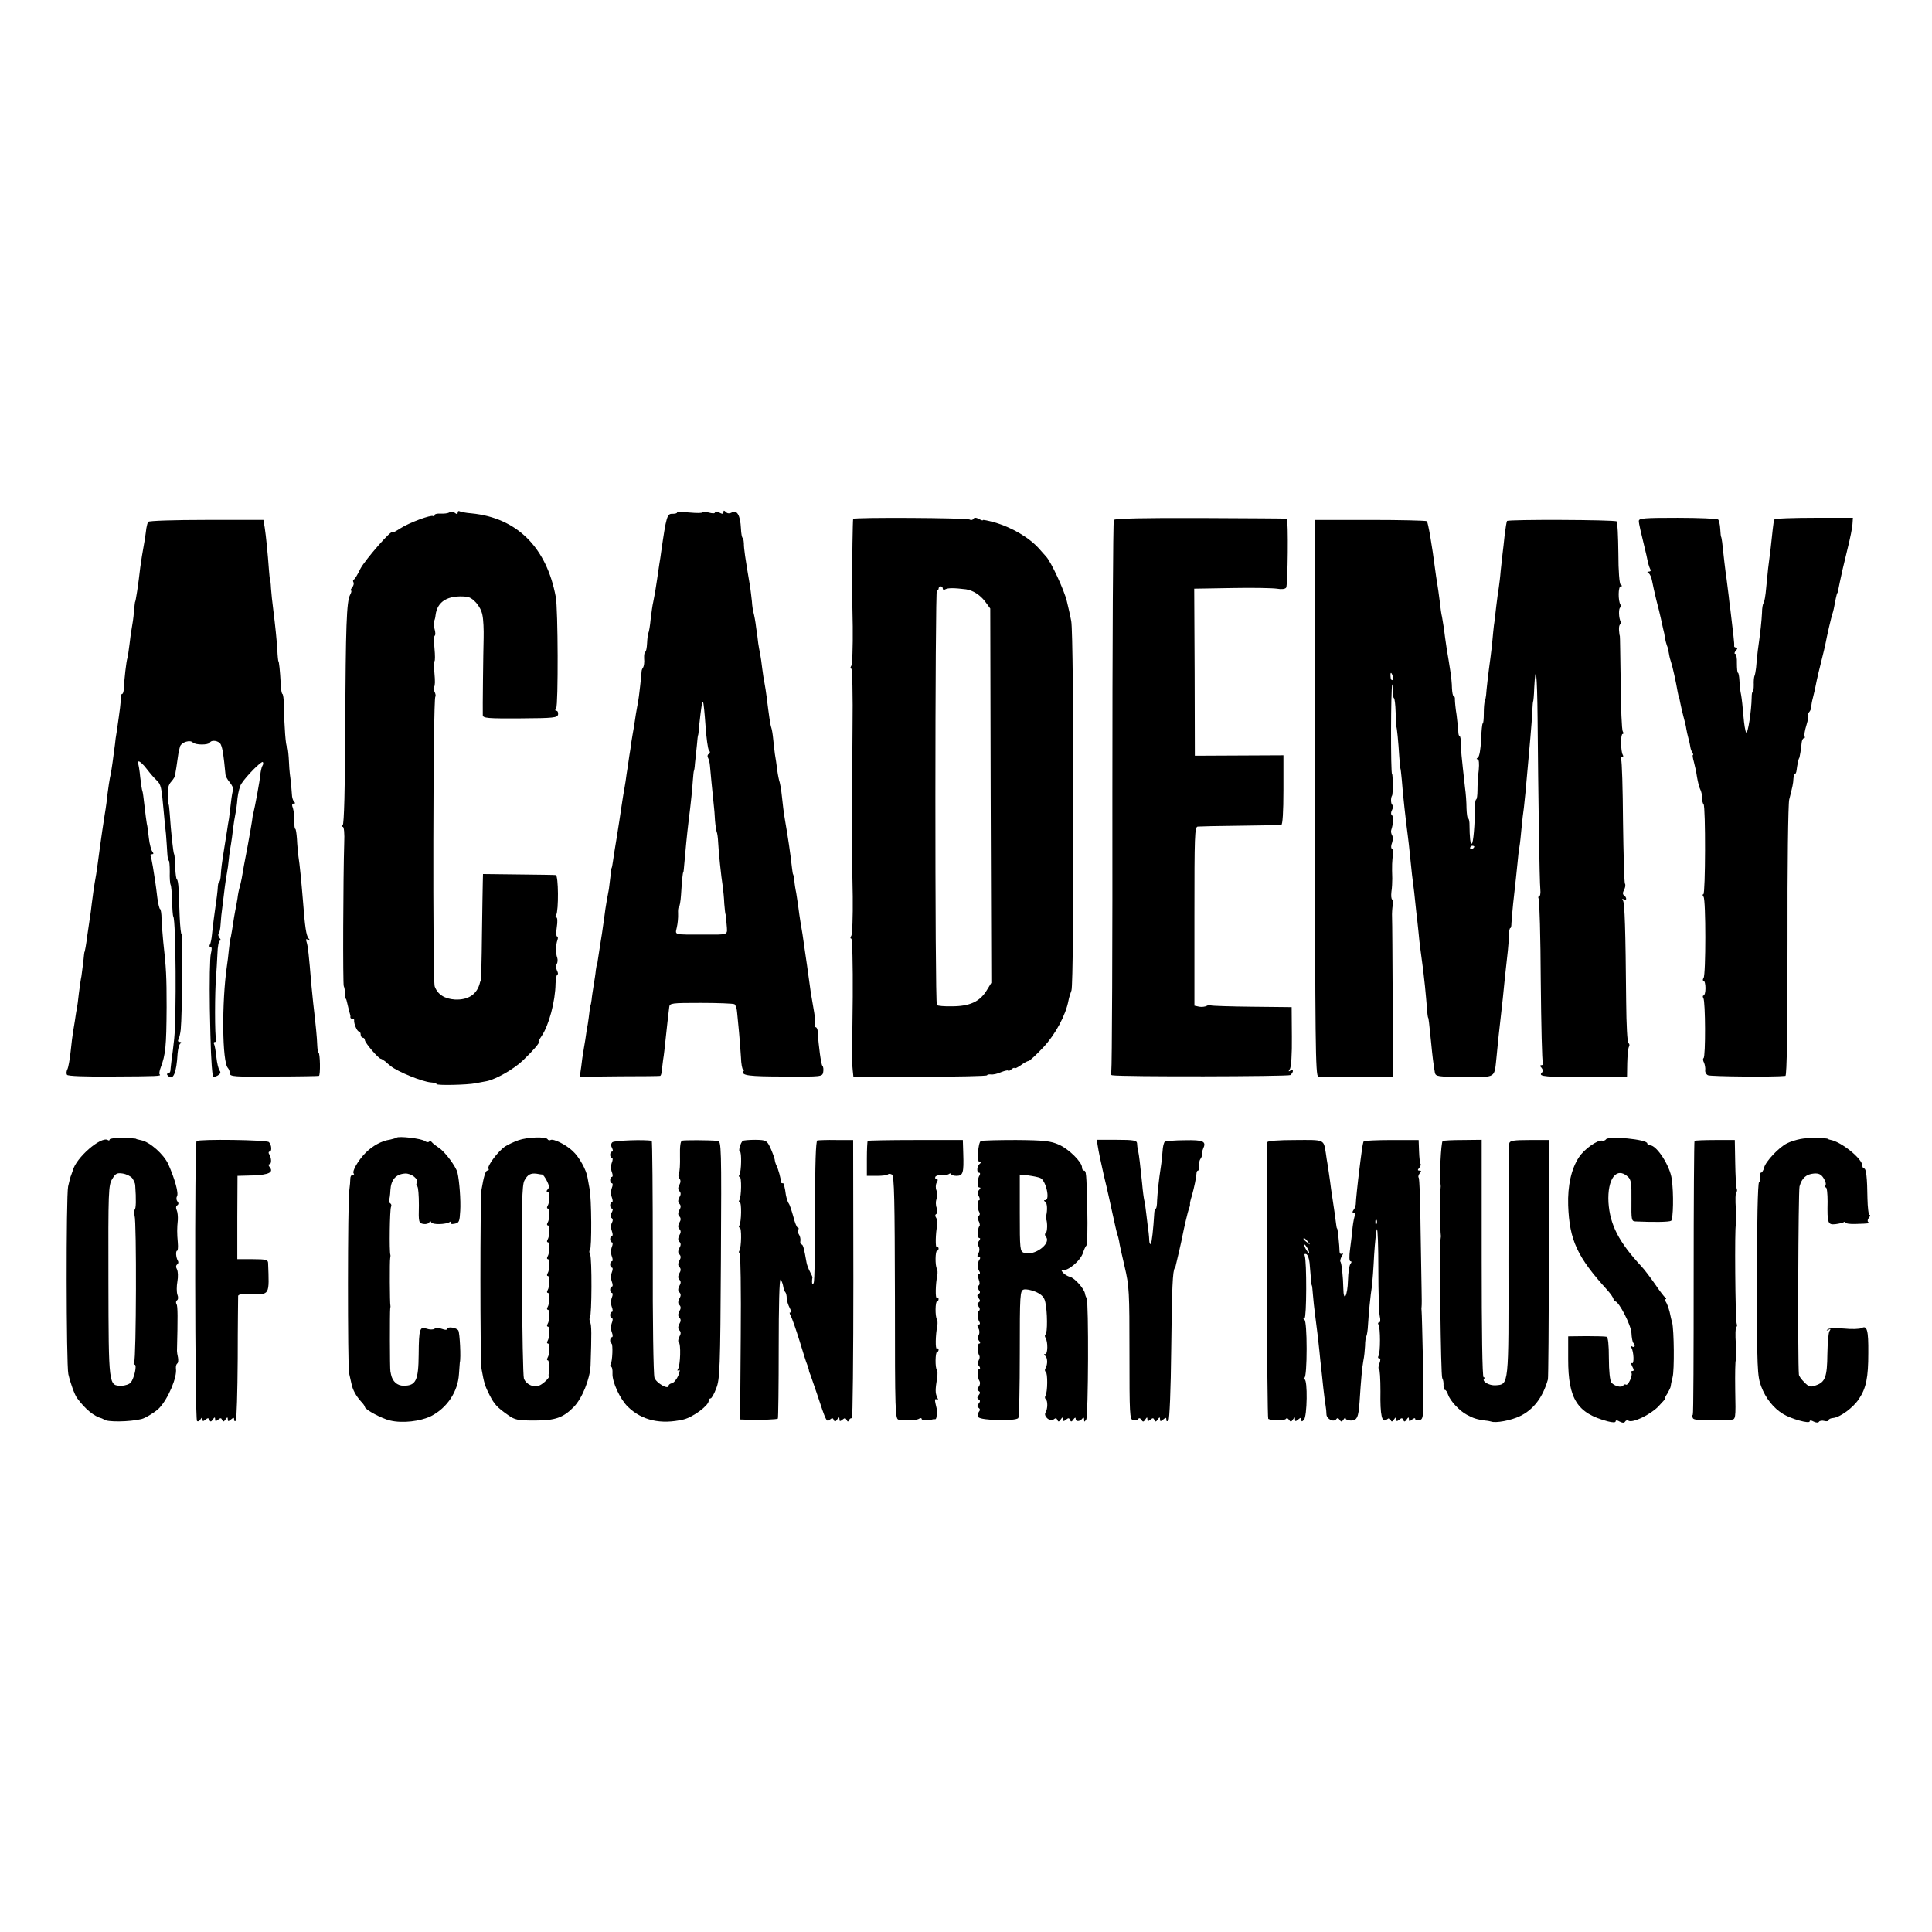
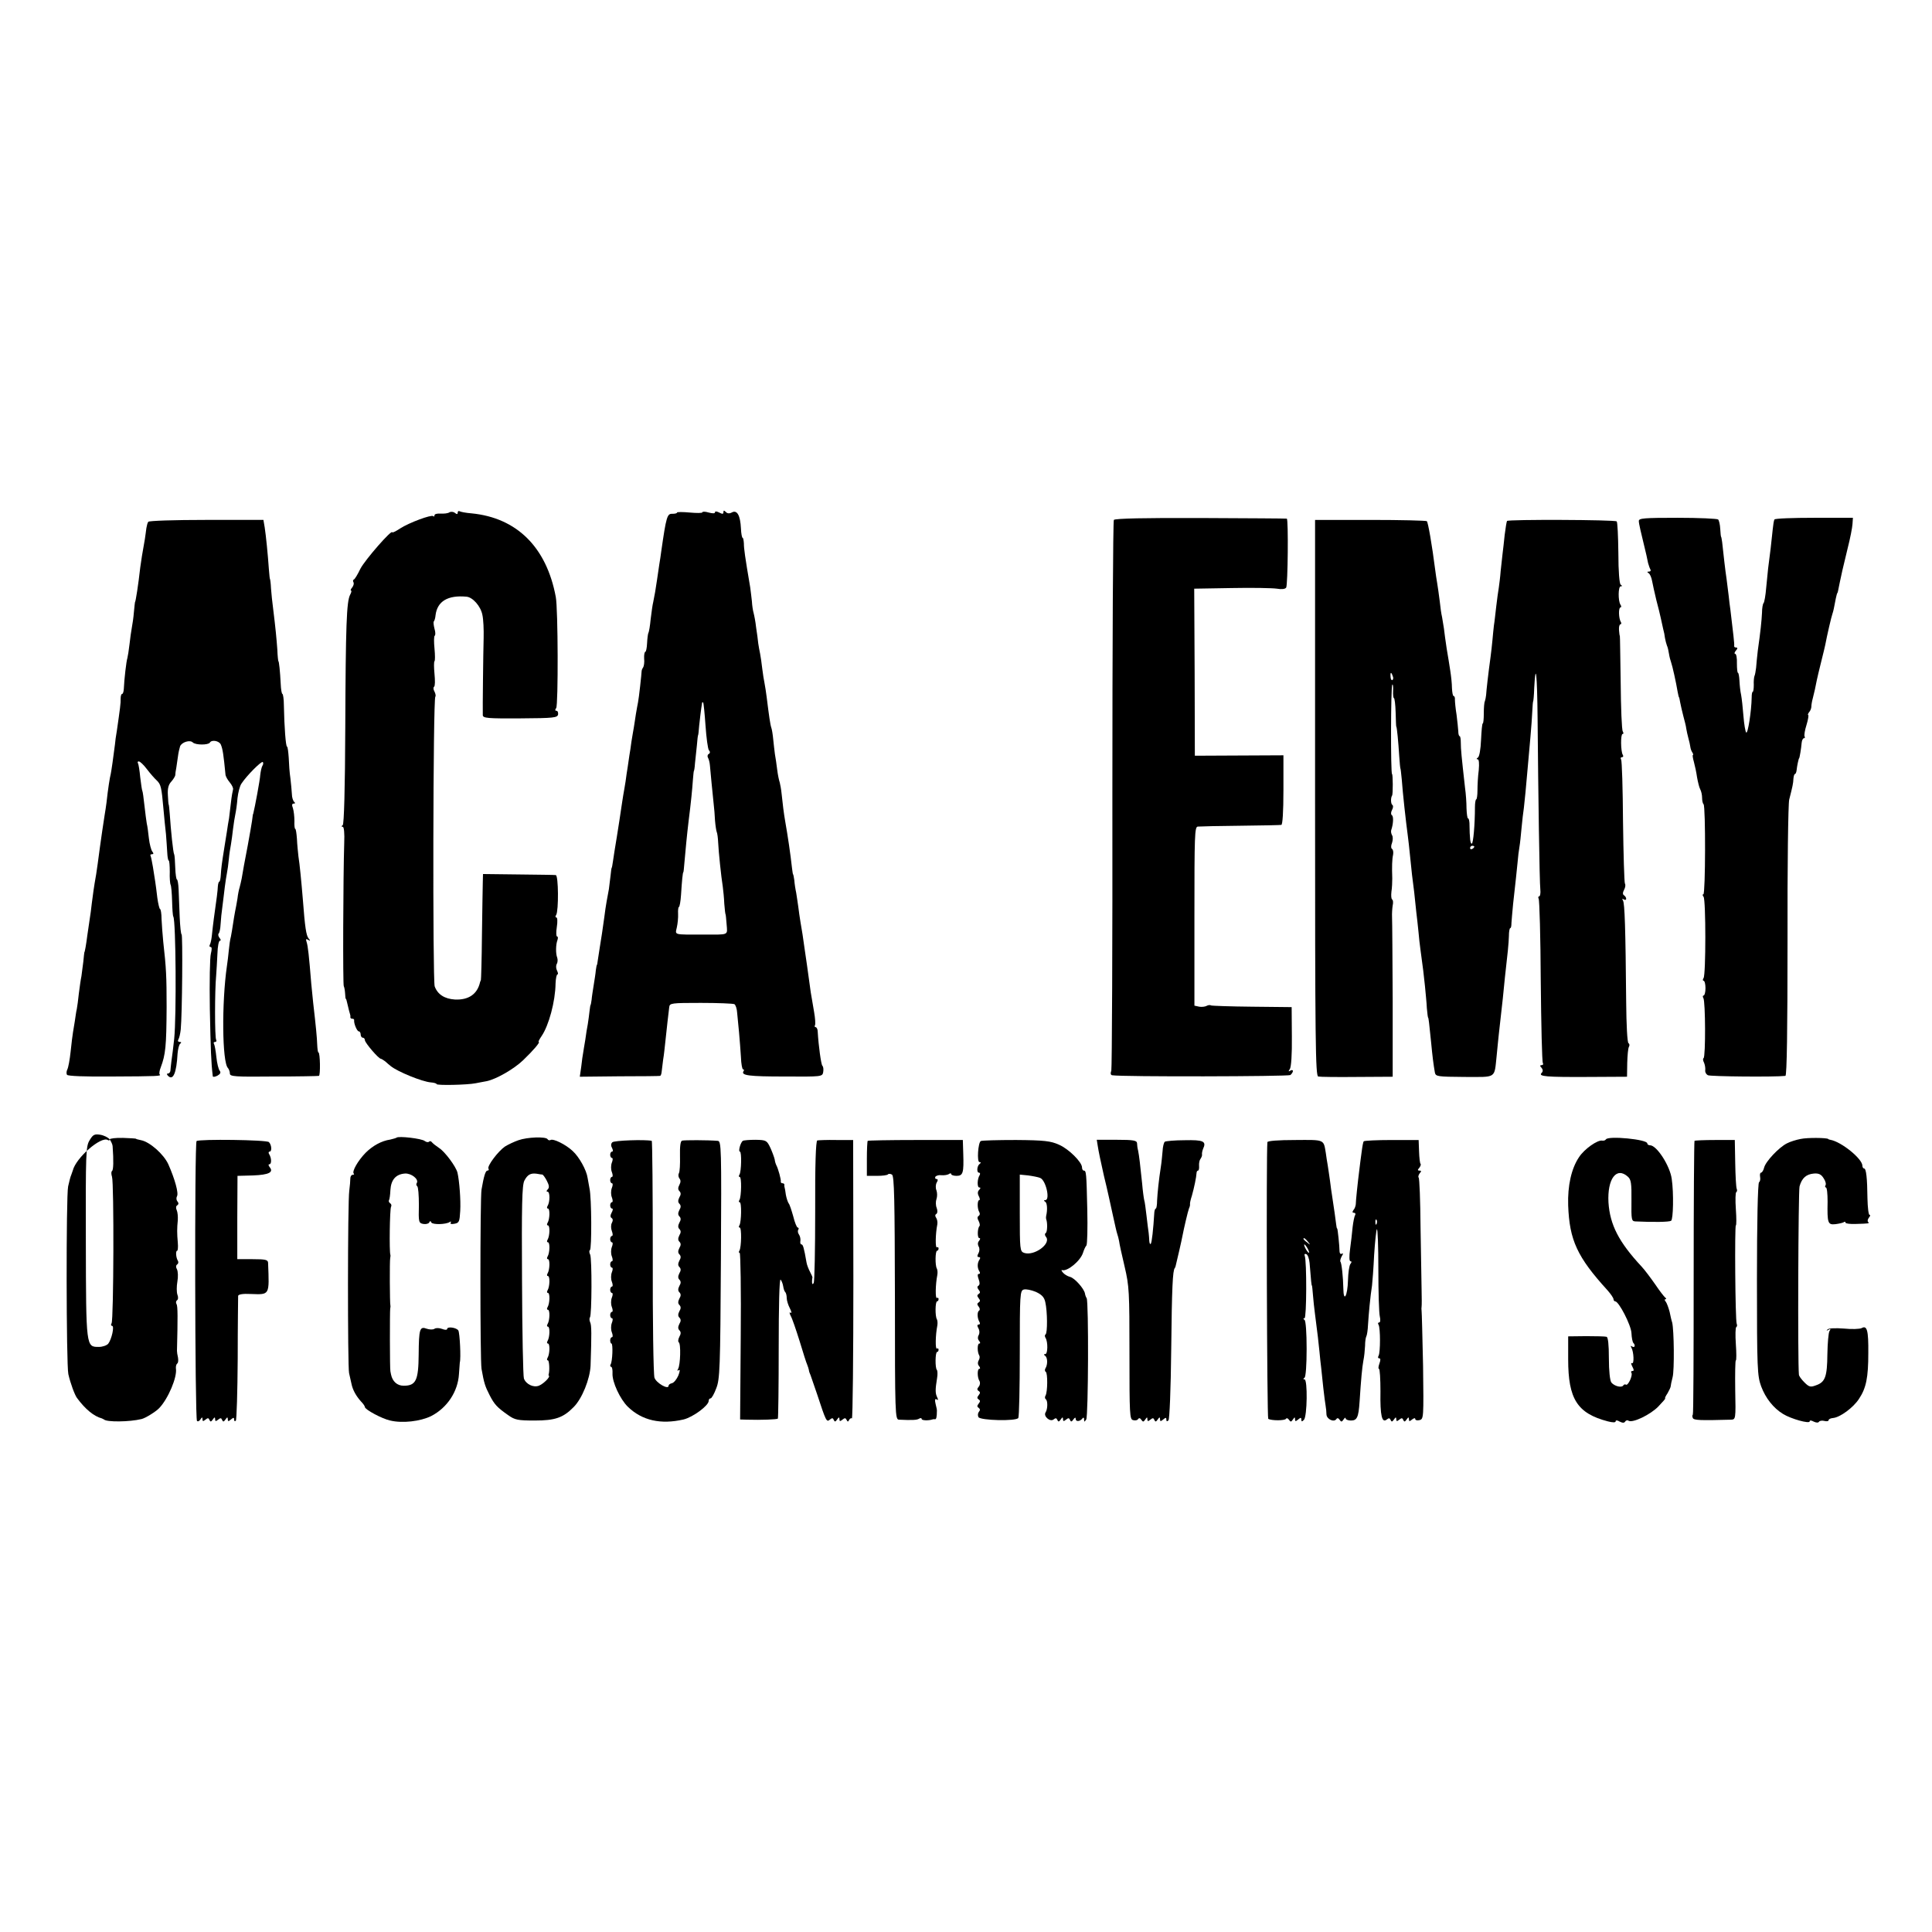
<svg xmlns="http://www.w3.org/2000/svg" version="1.0" width="916pt" height="916pt" viewBox="0 0 916 916" preserveAspectRatio="xMidYMid meet">
  <g transform="translate(0,916) scale(0.1,-0.1)" fill="#000000" stroke="none">
    <path d="M2131 6731 c-7 -5 -26 -7 -42 -6 -16 1 -29 -2 -29 -8 0 -6 -3 -8 -6 -4 -9 8 -114 -31 -156 -58 -21 -14 -38 -22 -38 -19 0 18 -129 -130 -151 -172 -13 -27 -27 -51 -32 -52 -4 -2 -4 -8 -1 -13 3 -6 0 -16 -6 -24 -7 -8 -9 -15 -6 -15 4 0 2 -9 -4 -20 -17 -32 -21 -145 -23 -630 -1 -290 -6 -458 -12 -462 -7 -5 -7 -8 0 -8 6 0 9 -31 7 -77 -5 -156 -7 -675 -2 -679 2 -3 5 -17 6 -32 1 -15 2 -27 3 -27 2 0 5 -9 7 -20 6 -27 12 -49 14 -55 1 -3 2 -8 1 -12 0 -5 3 -8 9 -8 6 0 10 -3 9 -7 -2 -16 14 -53 22 -53 5 0 9 -7 9 -15 0 -8 5 -15 10 -15 6 0 10 -6 10 -12 1 -13 65 -88 76 -88 2 0 12 -6 20 -12 8 -7 20 -18 27 -23 32 -26 149 -74 190 -77 15 -1 27 -5 27 -8 0 -7 146 -4 185 4 17 3 40 8 53 10 46 10 128 57 172 99 49 47 83 87 74 87 -3 0 3 12 14 28 34 50 65 164 66 249 1 24 5 43 9 43 4 0 3 8 -2 18 -5 10 -6 24 -1 32 4 7 5 20 2 29 -8 20 -7 63 1 84 3 9 3 17 -2 17 -4 0 -5 20 -1 45 4 25 3 45 -2 45 -5 0 -6 6 -1 12 12 20 11 188 -2 189 -5 1 -85 2 -177 3 l-168 2 -1 -41 c-1 -22 -2 -134 -4 -250 -1 -115 -4 -211 -5 -212 -1 -2 -3 -6 -4 -10 -13 -57 -55 -85 -119 -82 -49 3 -82 24 -96 62 -10 26 -8 1364 3 1374 3 3 1 14 -4 24 -6 10 -6 20 -2 23 5 3 5 30 2 61 -3 31 -3 58 0 60 3 2 3 29 0 60 -3 31 -3 58 1 61 4 2 4 17 -1 33 -4 16 -6 32 -3 35 3 3 7 16 8 29 8 66 58 96 146 88 30 -2 68 -45 76 -86 5 -22 7 -71 6 -110 -2 -72 -5 -337 -4 -366 1 -14 23 -16 178 -15 160 1 176 3 179 19 1 9 -2 17 -8 17 -7 0 -7 5 -1 13 10 13 9 471 -2 527 -44 236 -185 375 -399 396 -27 2 -52 7 -57 10 -5 3 -9 0 -9 -7 0 -8 -4 -8 -13 -1 -7 6 -19 7 -26 3z" />
    <path d="M3210 6730 c0 -4 -10 -6 -22 -6 -25 1 -29 -12 -53 -179 -2 -16 -6 -43 -9 -60 -2 -16 -7 -50 -11 -75 -7 -47 -11 -72 -18 -105 -3 -11 -8 -47 -12 -80 -3 -32 -8 -62 -11 -66 -2 -4 -5 -26 -6 -48 -1 -23 -5 -41 -8 -41 -4 0 -7 -15 -6 -32 2 -18 -1 -37 -5 -43 -4 -5 -7 -13 -7 -18 0 -10 -13 -129 -17 -147 -2 -8 -6 -33 -10 -55 -3 -22 -8 -51 -10 -65 -3 -14 -7 -43 -11 -65 -3 -22 -7 -52 -10 -67 -2 -16 -6 -40 -8 -55 -3 -16 -7 -46 -10 -68 -4 -22 -8 -51 -11 -65 -2 -14 -7 -43 -10 -65 -3 -22 -12 -80 -20 -130 -8 -49 -17 -103 -19 -120 -2 -16 -5 -30 -6 -30 -1 0 -3 -16 -5 -35 -2 -19 -6 -48 -8 -65 -3 -16 -8 -43 -11 -60 -3 -16 -8 -50 -11 -75 -9 -67 -13 -90 -21 -140 -4 -25 -8 -54 -10 -65 -1 -11 -3 -20 -4 -20 -1 0 -3 -11 -5 -25 -1 -14 -6 -45 -10 -70 -4 -25 -9 -56 -10 -70 -2 -14 -4 -25 -5 -25 -1 0 -3 -13 -5 -30 -2 -16 -5 -43 -8 -60 -3 -16 -9 -50 -12 -75 -4 -25 -9 -52 -10 -61 -2 -9 -6 -38 -9 -65 l-7 -49 188 2 c103 0 190 1 193 2 3 1 6 9 7 19 1 9 4 35 7 57 4 22 8 63 11 90 6 56 14 130 18 160 2 19 10 20 150 20 81 0 153 -3 159 -6 6 -4 12 -22 13 -41 2 -18 6 -60 9 -93 3 -33 7 -86 9 -117 1 -32 6 -58 10 -58 5 0 6 -4 2 -9 -12 -20 25 -25 196 -25 175 -1 178 -1 182 21 2 12 1 26 -4 30 -6 7 -18 93 -22 161 0 12 -5 22 -10 22 -4 0 -6 4 -3 9 3 5 1 33 -4 62 -5 30 -12 72 -16 94 -3 22 -7 51 -9 65 -2 14 -6 43 -9 65 -6 38 -13 92 -21 145 -2 14 -7 41 -10 60 -3 19 -8 51 -10 70 -3 19 -7 50 -10 67 -4 18 -8 45 -9 60 -2 16 -5 28 -6 28 -1 0 -3 14 -5 30 -7 65 -20 152 -32 220 -7 40 -12 82 -17 130 -2 22 -7 47 -9 55 -3 8 -9 35 -12 60 -3 25 -8 59 -11 75 -2 17 -6 48 -8 70 -2 22 -6 47 -9 55 -5 14 -11 56 -22 145 -3 22 -7 51 -10 65 -3 14 -8 45 -11 70 -3 25 -7 56 -10 70 -3 14 -7 36 -9 50 -1 14 -6 48 -10 75 -3 28 -9 58 -12 69 -3 10 -7 35 -8 55 -2 20 -6 50 -8 66 -25 147 -30 184 -30 208 -1 15 -3 27 -6 27 -3 0 -7 20 -8 45 -3 61 -18 88 -42 76 -12 -7 -22 -6 -29 1 -9 9 -12 9 -12 0 0 -10 -5 -10 -20 -2 -12 6 -20 7 -20 1 0 -6 -11 -6 -30 -1 -16 5 -30 5 -30 1 0 -4 -27 -4 -60 -1 -33 3 -60 3 -60 0z m135 -1010 c4 -58 11 -110 16 -117 7 -7 6 -14 -1 -18 -6 -3 -7 -12 -3 -18 4 -7 8 -23 9 -37 2 -25 12 -128 18 -185 2 -16 5 -50 6 -75 2 -25 6 -49 8 -54 3 -6 6 -29 7 -51 2 -44 14 -160 22 -210 2 -16 6 -52 7 -80 2 -27 5 -50 6 -50 1 0 3 -21 5 -47 4 -54 14 -49 -110 -49 -144 0 -134 -3 -126 34 4 17 7 47 6 65 -1 17 1 32 4 32 3 0 8 26 10 58 4 65 8 107 11 107 1 0 3 20 5 45 5 57 12 132 19 190 13 103 18 157 21 200 2 25 4 45 5 45 1 0 4 16 5 35 2 19 6 58 9 85 2 28 5 50 6 50 1 0 3 20 5 45 4 37 8 72 14 109 1 2 3 2 5 0 2 -2 7 -51 11 -109z" />
-     <path d="M4045 6700 c-2 -4 -5 -196 -5 -325 0 -5 1 -89 3 -185 1 -96 -2 -181 -7 -187 -5 -8 -5 -13 0 -13 5 0 8 -126 6 -282 -1 -156 -2 -290 -2 -298 0 -8 0 -80 0 -160 0 -80 0 -149 0 -155 0 -5 1 -89 3 -185 1 -96 -2 -181 -7 -187 -5 -8 -5 -13 0 -13 5 0 8 -124 7 -277 -2 -153 -3 -287 -3 -298 0 -11 1 -33 3 -50 l3 -29 317 -1 c174 0 317 3 317 7 0 3 8 5 17 4 10 -2 33 3 50 11 18 7 33 10 33 7 0 -4 7 -1 15 6 8 7 15 9 15 6 0 -4 13 2 29 13 16 12 33 21 38 21 5 0 36 29 70 65 57 61 106 152 119 222 2 12 9 34 14 47 13 35 12 1686 -1 1751 -5 28 -15 70 -21 95 -12 51 -75 187 -98 211 -8 9 -22 25 -31 35 -47 54 -131 104 -216 128 -29 8 -53 13 -53 10 0 -3 -9 0 -19 6 -14 7 -22 7 -26 0 -4 -6 -12 -7 -18 -3 -13 8 -547 11 -552 3z m425 -331 c0 -5 6 -7 12 -3 11 7 42 7 98 0 33 -5 66 -26 90 -57 l25 -34 2 -888 3 -887 -24 -39 c-32 -50 -79 -72 -162 -72 -36 -1 -69 2 -72 6 -10 9 -9 1974 0 1969 4 -3 8 0 8 5 0 6 5 11 10 11 6 0 10 -5 10 -11z" />
    <path d="M5281 6695 c-4 -5 -7 -590 -7 -1300 1 -709 -2 -1299 -5 -1311 -5 -13 -3 -21 4 -22 46 -8 835 -6 845 1 6 5 12 14 12 19 0 5 -6 6 -12 2 -10 -6 -10 -4 -3 7 7 8 11 71 10 154 l-1 140 -187 2 c-102 1 -190 4 -195 6 -4 3 -14 2 -21 -2 -7 -4 -23 -6 -35 -4 l-23 5 0 424 c0 384 1 424 16 425 9 1 99 3 201 4 102 1 190 3 195 4 6 1 10 62 10 165 l0 165 -210 -1 -210 -1 -1 396 -2 396 178 3 c98 2 194 0 214 -3 22 -4 39 -2 44 5 8 13 11 325 3 327 -3 1 -187 2 -409 3 -262 1 -406 -2 -411 -9z" />
    <path d="M7770 6690 c0 -13 8 -46 36 -162 2 -10 6 -27 8 -38 3 -11 8 -25 11 -30 3 -6 0 -10 -7 -10 -9 0 -10 -2 -1 -8 6 -4 13 -20 16 -37 3 -16 12 -57 20 -90 9 -33 18 -71 21 -85 3 -14 8 -36 11 -50 4 -14 8 -34 9 -45 2 -11 6 -27 9 -35 4 -8 8 -26 10 -40 2 -14 7 -32 10 -40 6 -16 24 -97 31 -140 3 -14 5 -25 6 -25 1 0 4 -11 6 -25 3 -14 9 -43 15 -65 6 -22 13 -49 14 -60 2 -11 6 -31 10 -45 4 -14 8 -32 9 -40 1 -9 5 -21 10 -28 4 -6 5 -12 2 -12 -2 0 0 -15 5 -32 5 -18 12 -51 15 -73 4 -22 10 -48 15 -57 5 -9 9 -27 9 -41 0 -13 3 -27 7 -30 10 -11 9 -427 -1 -427 -5 0 -4 -6 1 -12 11 -16 11 -368 0 -385 -5 -7 -4 -13 0 -13 5 0 9 -16 9 -35 0 -19 -4 -35 -9 -35 -4 0 -5 -6 -1 -12 10 -16 11 -278 1 -285 -4 -2 -3 -12 2 -21 4 -9 7 -25 6 -35 -2 -9 4 -21 13 -25 13 -6 314 -9 367 -3 7 1 10 221 10 639 -1 350 3 652 8 671 16 63 19 76 20 99 1 12 4 22 7 22 3 0 7 8 8 18 2 21 10 57 12 57 2 0 10 47 12 73 1 12 6 22 11 22 4 0 6 4 3 8 -3 5 1 30 9 55 8 26 11 47 8 47 -3 0 -1 6 4 13 6 6 11 19 11 27 0 8 3 26 7 40 7 27 13 54 19 86 2 11 12 51 21 88 9 37 18 72 19 79 8 43 29 134 34 147 5 15 7 26 16 73 3 12 5 23 7 25 2 2 3 6 12 52 9 43 11 53 37 160 12 47 22 98 23 115 l2 30 -183 0 c-101 0 -186 -3 -189 -8 -3 -5 -6 -25 -8 -45 -2 -20 -7 -62 -10 -92 -11 -83 -14 -109 -21 -185 -3 -38 -9 -72 -13 -75 -3 -3 -7 -23 -7 -45 -2 -40 -7 -88 -20 -180 -3 -27 -7 -64 -8 -81 -2 -16 -5 -34 -8 -40 -2 -5 -4 -24 -3 -41 0 -18 -2 -33 -5 -33 -3 0 -5 -12 -5 -27 -1 -64 -18 -174 -26 -166 -4 4 -10 40 -13 78 -3 39 -8 84 -11 100 -4 17 -7 47 -8 68 -1 20 -4 37 -7 37 -3 0 -5 20 -5 45 1 25 -3 45 -8 45 -5 0 -4 7 3 15 9 10 9 15 1 15 -6 0 -10 3 -9 8 2 6 -5 64 -18 172 -2 14 -6 43 -8 65 -3 22 -7 58 -10 80 -6 38 -15 119 -21 175 -2 14 -4 25 -5 25 -1 0 -3 17 -4 37 -1 21 -6 41 -10 45 -4 4 -90 8 -192 8 -159 0 -184 -2 -184 -15z" />
    <path d="M703 6686 c-4 -5 -7 -19 -9 -30 -1 -12 -5 -34 -7 -51 -11 -60 -19 -111 -22 -135 -9 -81 -22 -165 -25 -165 0 0 -3 -21 -5 -46 -2 -26 -7 -60 -10 -75 -3 -16 -8 -51 -11 -79 -3 -27 -8 -57 -10 -65 -5 -14 -15 -100 -17 -147 -1 -13 -4 -23 -8 -23 -4 0 -7 -10 -7 -22 1 -21 -3 -48 -18 -153 -4 -22 -8 -51 -9 -65 -7 -57 -17 -126 -20 -140 -4 -14 -13 -70 -20 -135 -2 -16 -6 -43 -9 -60 -5 -33 -18 -118 -22 -150 -9 -69 -14 -104 -18 -130 -11 -61 -16 -101 -21 -140 -2 -22 -7 -56 -10 -75 -3 -19 -8 -53 -11 -75 -5 -41 -12 -80 -14 -80 0 0 -3 -20 -5 -45 -3 -25 -7 -56 -9 -69 -3 -13 -8 -49 -12 -80 -3 -31 -8 -65 -10 -76 -3 -11 -6 -36 -9 -55 -3 -19 -7 -44 -9 -55 -2 -11 -7 -51 -11 -90 -4 -38 -11 -77 -16 -86 -4 -8 -5 -20 -1 -25 4 -6 86 -9 207 -8 228 1 241 2 232 10 -3 3 -1 18 5 33 23 61 27 99 28 286 0 146 -2 186 -16 310 -3 33 -7 81 -8 107 0 27 -4 48 -7 48 -3 0 -9 24 -13 53 -3 28 -8 63 -10 77 -2 14 -7 45 -11 70 -4 24 -9 48 -11 52 -3 5 0 8 7 8 8 0 8 4 1 13 -5 6 -13 35 -16 62 -3 28 -7 59 -10 70 -2 11 -7 49 -11 85 -4 36 -8 67 -10 70 -2 3 -6 32 -10 64 -3 33 -8 63 -11 68 -3 4 -1 8 4 8 6 0 23 -16 38 -36 16 -21 37 -45 47 -54 20 -19 23 -32 32 -135 3 -38 9 -92 12 -120 2 -27 5 -67 6 -87 1 -21 4 -38 7 -38 3 0 5 -24 5 -53 -1 -28 1 -56 4 -62 3 -5 6 -40 7 -76 1 -37 3 -71 6 -75 12 -23 15 -472 4 -579 -4 -38 -10 -86 -13 -105 -2 -19 -5 -41 -5 -47 -1 -7 -6 -13 -12 -13 -6 0 -6 -4 1 -11 24 -24 40 14 45 106 2 22 7 43 13 47 6 5 5 8 -3 8 -8 0 -10 5 -6 12 4 6 9 28 11 47 7 71 10 451 4 451 -3 0 -7 37 -9 83 -2 45 -4 103 -5 129 -1 27 -5 48 -8 48 -3 0 -7 25 -8 56 -1 31 -3 60 -5 63 -5 7 -16 115 -21 191 -2 25 -4 45 -5 45 -1 0 -3 20 -4 45 -2 32 3 50 16 64 10 11 18 25 19 30 0 6 2 22 5 36 2 14 6 39 8 55 2 17 7 37 10 47 9 20 47 31 60 18 13 -13 73 -13 81 -1 8 15 44 9 52 -9 9 -21 13 -48 22 -141 0 -9 10 -26 20 -38 11 -13 18 -28 16 -34 -2 -7 -7 -34 -10 -62 -3 -27 -7 -61 -9 -75 -3 -14 -7 -42 -10 -62 -3 -21 -9 -55 -12 -75 -13 -81 -15 -99 -17 -130 -1 -18 -4 -33 -7 -33 -3 0 -6 -10 -7 -22 -1 -22 -5 -55 -19 -153 -3 -22 -7 -57 -9 -77 -2 -20 -6 -41 -10 -47 -3 -6 -2 -11 4 -11 6 0 6 -11 1 -31 -5 -17 -7 -135 -5 -262 4 -197 6 -254 14 -320 1 -4 10 -3 22 3 14 8 17 15 11 23 -6 7 -13 36 -16 65 -3 29 -8 57 -11 62 -4 6 -1 10 5 10 6 0 8 5 5 10 -7 11 -7 233 0 305 2 22 4 68 6 103 1 34 6 62 12 62 5 0 5 5 -2 13 -6 8 -8 17 -4 21 4 4 8 23 9 44 1 20 5 60 9 87 3 28 9 68 11 90 3 22 7 51 10 65 3 14 7 44 9 66 2 23 7 55 10 70 3 16 7 49 10 74 3 25 8 56 11 70 3 14 8 47 10 75 3 27 11 59 19 70 25 38 95 108 101 102 3 -3 3 -11 -2 -18 -4 -7 -8 -26 -10 -43 -1 -23 -26 -156 -33 -183 -1 -2 -1 -4 -2 -5 0 -2 -2 -15 -4 -30 -2 -14 -11 -66 -20 -115 -17 -90 -22 -114 -29 -158 -3 -14 -7 -33 -10 -43 -3 -9 -8 -33 -10 -52 -3 -19 -8 -46 -11 -60 -3 -14 -7 -41 -10 -60 -3 -19 -7 -46 -10 -60 -4 -14 -8 -43 -10 -65 -2 -22 -6 -56 -9 -75 -25 -172 -23 -457 5 -484 5 -6 9 -17 9 -26 0 -14 23 -16 208 -14 114 0 210 2 214 3 8 1 6 111 -2 111 -3 0 -5 17 -6 38 -1 32 -6 85 -19 197 -2 17 -6 57 -9 90 -11 136 -16 180 -22 198 -5 15 -3 17 7 11 11 -6 12 -5 2 7 -11 14 -17 51 -27 184 -7 85 -15 168 -21 205 -2 19 -6 56 -7 82 -2 27 -5 48 -8 48 -3 0 -5 17 -4 38 0 20 -3 47 -7 60 -6 15 -5 22 4 22 7 0 8 3 2 8 -5 4 -11 21 -11 37 -1 17 -4 50 -7 75 -4 25 -7 69 -8 98 -2 28 -5 52 -8 52 -6 0 -13 92 -15 197 0 29 -4 53 -7 53 -3 0 -7 21 -8 48 -3 59 -8 107 -11 107 -1 0 -4 25 -5 55 -4 54 -8 98 -20 195 -4 28 -8 70 -10 95 -1 25 -4 45 -5 45 -1 0 -3 20 -5 45 -5 72 -14 162 -20 200 l-6 35 -270 0 c-153 0 -273 -4 -276 -9z" />
    <path d="M6235 5378 c0 -1164 2 -1319 15 -1322 8 -2 91 -3 184 -2 l169 1 0 360 c-1 198 -2 376 -3 395 -1 19 1 45 3 57 3 13 2 25 -2 28 -5 2 -6 19 -4 37 3 18 4 47 4 63 -2 55 -1 91 4 113 2 12 0 24 -5 27 -5 3 -6 15 0 29 4 12 5 29 0 36 -4 7 -6 18 -4 24 10 29 12 66 3 71 -5 4 -5 14 1 25 6 11 6 21 1 24 -7 5 -8 33 -1 44 5 6 4 102 0 102 -7 0 -6 417 1 424 3 4 5 -9 4 -29 -1 -19 1 -35 4 -35 3 0 7 -30 8 -68 1 -37 2 -67 3 -67 3 0 10 -74 14 -140 2 -33 5 -60 6 -60 1 0 3 -22 6 -50 5 -69 19 -195 29 -270 2 -16 7 -57 10 -90 8 -79 11 -109 20 -175 3 -30 8 -73 10 -95 3 -22 7 -62 10 -90 2 -27 7 -68 10 -90 12 -87 15 -112 21 -170 3 -33 8 -80 9 -105 2 -25 5 -45 6 -45 2 0 5 -25 14 -115 7 -73 11 -104 18 -145 4 -19 12 -20 140 -21 155 0 141 -10 153 101 4 39 8 84 10 100 10 91 14 125 19 170 3 28 7 73 10 100 13 113 18 162 19 197 0 21 3 38 7 38 3 0 5 10 5 23 1 12 4 54 8 92 13 114 16 147 21 195 2 25 6 59 9 75 3 17 7 57 10 90 3 33 8 76 11 95 4 35 10 94 19 200 3 30 8 91 12 135 4 44 8 100 9 125 1 25 3 45 4 45 1 0 4 28 5 63 7 132 14 65 16 -145 3 -357 9 -776 13 -810 2 -18 -1 -33 -6 -33 -4 0 -5 -5 -2 -11 4 -6 9 -181 10 -390 2 -208 6 -383 10 -389 3 -5 1 -10 -6 -10 -8 0 -9 -4 0 -13 7 -9 7 -17 0 -24 -17 -17 22 -20 221 -19 l184 1 1 65 c1 36 4 70 8 77 4 6 3 14 -2 17 -6 4 -10 88 -11 194 -3 351 -7 469 -15 482 -5 9 -4 11 3 6 7 -4 12 -3 12 3 0 5 -5 13 -10 16 -7 4 -7 13 0 26 6 11 8 24 4 30 -3 6 -7 138 -9 294 -1 155 -5 288 -9 294 -4 6 -2 11 4 11 6 0 8 5 4 11 -10 16 -11 99 -1 99 5 0 5 5 1 12 -5 7 -9 112 -10 233 -2 121 -3 220 -4 220 -1 0 -3 12 -4 28 -1 15 2 27 7 27 4 0 5 5 2 11 -11 16 -12 69 -2 69 4 0 5 6 0 13 -12 19 -11 87 1 87 8 0 8 3 0 8 -6 4 -11 62 -11 150 -1 79 -4 147 -8 150 -8 8 -515 10 -520 2 -2 -4 -7 -33 -11 -66 -3 -32 -8 -72 -10 -89 -2 -16 -6 -54 -9 -82 -2 -29 -7 -65 -9 -80 -3 -16 -8 -55 -12 -88 -4 -33 -8 -73 -11 -90 -2 -16 -5 -48 -7 -70 -2 -22 -6 -58 -9 -80 -11 -80 -20 -160 -21 -180 -1 -11 -4 -24 -6 -30 -3 -5 -5 -31 -5 -57 0 -27 -2 -48 -5 -48 -3 0 -6 -35 -8 -77 -2 -47 -8 -80 -15 -85 -7 -4 -8 -8 -1 -8 6 0 8 -19 5 -52 -4 -29 -6 -72 -6 -95 0 -24 -3 -43 -6 -43 -3 0 -6 -17 -6 -37 0 -81 -8 -173 -15 -173 -7 0 -10 21 -11 98 -1 12 -3 22 -7 22 -3 0 -6 21 -7 48 0 26 -3 70 -7 97 -17 152 -20 183 -20 213 0 17 -2 32 -6 32 -3 0 -6 10 -6 23 -1 12 -4 47 -8 77 -5 30 -8 63 -8 73 1 9 -2 17 -6 17 -4 0 -7 17 -8 38 0 20 -4 57 -8 82 -4 25 -11 72 -17 105 -5 33 -11 76 -13 95 -3 19 -7 44 -9 55 -3 11 -8 45 -11 75 -4 30 -9 69 -12 85 -3 17 -7 44 -9 60 -16 125 -34 227 -40 234 -4 3 -124 6 -268 6 l-262 0 0 -1317z m368 577 c4 -8 3 -16 -1 -19 -4 -3 -9 4 -9 15 -2 23 3 25 10 4z m387 -809 c0 -3 -4 -8 -10 -11 -5 -3 -10 -1 -10 4 0 6 5 11 10 11 6 0 10 -2 10 -4z" />
-     <path d="M520 3758 c0 -5 -4 -7 -9 -3 -32 19 -151 -84 -166 -145 -1 -3 -4 -12 -7 -20 -4 -8 -10 -33 -15 -55 -10 -46 -9 -844 1 -890 10 -44 30 -98 41 -113 39 -53 80 -87 118 -97 4 -2 8 -4 10 -5 12 -13 121 -12 178 2 18 4 68 35 84 52 42 44 86 147 79 188 -1 10 2 20 6 23 5 3 6 15 4 28 -3 12 -5 27 -5 32 4 157 4 213 -2 222 -4 6 -3 14 2 18 6 3 7 15 2 27 -4 12 -4 40 0 62 4 22 3 48 -2 58 -6 10 -5 19 1 23 6 4 7 12 3 18 -9 15 -11 47 -3 47 3 0 5 17 3 38 -4 45 -4 68 0 107 1 17 -1 38 -5 47 -5 10 -4 20 2 23 7 5 8 11 1 19 -5 6 -6 17 -2 24 9 14 -10 82 -41 152 -22 48 -88 106 -129 114 -13 3 -24 5 -24 7 0 1 -28 3 -62 4 -35 1 -63 -3 -63 -7z m107 -184 c7 -10 14 -25 14 -33 5 -68 4 -113 -3 -117 -4 -3 -4 -15 0 -27 10 -29 8 -679 -2 -695 -4 -6 -3 -12 2 -12 13 0 -2 -65 -18 -85 -7 -8 -27 -15 -44 -15 -61 0 -61 -4 -62 497 -1 426 0 454 18 483 16 27 23 30 50 26 18 -3 38 -13 45 -22z" />
+     <path d="M520 3758 c0 -5 -4 -7 -9 -3 -32 19 -151 -84 -166 -145 -1 -3 -4 -12 -7 -20 -4 -8 -10 -33 -15 -55 -10 -46 -9 -844 1 -890 10 -44 30 -98 41 -113 39 -53 80 -87 118 -97 4 -2 8 -4 10 -5 12 -13 121 -12 178 2 18 4 68 35 84 52 42 44 86 147 79 188 -1 10 2 20 6 23 5 3 6 15 4 28 -3 12 -5 27 -5 32 4 157 4 213 -2 222 -4 6 -3 14 2 18 6 3 7 15 2 27 -4 12 -4 40 0 62 4 22 3 48 -2 58 -6 10 -5 19 1 23 6 4 7 12 3 18 -9 15 -11 47 -3 47 3 0 5 17 3 38 -4 45 -4 68 0 107 1 17 -1 38 -5 47 -5 10 -4 20 2 23 7 5 8 11 1 19 -5 6 -6 17 -2 24 9 14 -10 82 -41 152 -22 48 -88 106 -129 114 -13 3 -24 5 -24 7 0 1 -28 3 -62 4 -35 1 -63 -3 -63 -7z c7 -10 14 -25 14 -33 5 -68 4 -113 -3 -117 -4 -3 -4 -15 0 -27 10 -29 8 -679 -2 -695 -4 -6 -3 -12 2 -12 13 0 -2 -65 -18 -85 -7 -8 -27 -15 -44 -15 -61 0 -61 -4 -62 497 -1 426 0 454 18 483 16 27 23 30 50 26 18 -3 38 -13 45 -22z" />
    <path d="M1880 3766 c-3 -2 -17 -6 -30 -9 -41 -6 -83 -29 -117 -63 -36 -37 -65 -88 -56 -98 4 -3 1 -6 -5 -6 -6 0 -11 -8 -11 -17 0 -10 -2 -36 -5 -58 -8 -53 -8 -833 -1 -865 3 -14 8 -36 11 -49 6 -31 22 -59 45 -85 11 -11 19 -23 19 -27 0 -12 82 -56 120 -64 58 -14 143 -4 194 21 76 39 127 116 132 199 2 28 4 52 4 55 6 19 0 141 -7 152 -9 14 -53 20 -53 7 0 -5 -11 -5 -23 0 -13 5 -30 6 -37 1 -7 -5 -24 -4 -36 0 -34 13 -38 0 -39 -122 -1 -123 -13 -148 -71 -148 -31 0 -53 20 -60 53 -1 4 -2 10 -3 15 -3 10 -3 285 -1 297 1 6 2 12 1 15 -3 8 -4 214 -1 225 1 6 2 12 1 15 -6 15 -3 219 3 228 3 6 2 13 -4 17 -6 4 -8 10 -6 14 3 4 6 26 7 49 3 49 26 75 69 78 30 2 67 -27 56 -45 -4 -5 -2 -12 2 -15 5 -3 8 -43 8 -90 -2 -80 -1 -85 21 -89 12 -2 25 1 28 7 3 8 7 8 10 0 6 -11 68 -10 87 2 6 4 8 3 5 -3 -4 -6 3 -8 18 -5 22 4 24 10 27 61 3 51 -4 142 -13 181 -7 29 -60 100 -87 117 -15 10 -30 22 -34 27 -4 6 -10 7 -14 3 -4 -4 -13 -2 -20 3 -13 12 -126 25 -134 16z" />
    <path d="M2458 3754 c-20 -7 -48 -20 -64 -30 -32 -22 -86 -93 -78 -105 3 -5 1 -9 -5 -9 -9 0 -17 -26 -28 -90 -7 -38 -7 -810 0 -850 12 -68 17 -83 38 -124 23 -45 36 -59 89 -96 31 -22 45 -25 125 -25 97 0 135 13 185 64 40 40 77 133 80 196 5 150 5 192 -2 206 -4 9 -4 19 -1 23 9 9 10 278 1 298 -5 9 -5 19 -1 21 9 6 8 248 -2 292 -3 17 -7 39 -9 50 -5 37 -40 100 -71 128 -33 31 -92 60 -105 52 -5 -3 -11 -1 -14 4 -8 13 -96 10 -138 -5z m114 -163 c3 -1 13 -14 21 -30 11 -21 12 -32 4 -40 -7 -7 -7 -11 -1 -11 12 0 12 -49 0 -68 -4 -7 -3 -12 2 -12 10 0 9 -50 -2 -68 -4 -7 -3 -12 2 -12 10 0 9 -50 -2 -68 -4 -7 -3 -12 2 -12 10 0 9 -50 -2 -68 -4 -7 -3 -12 2 -12 10 0 9 -50 -2 -68 -4 -7 -3 -12 2 -12 10 0 9 -50 -2 -68 -4 -7 -3 -12 2 -12 10 0 9 -50 -2 -68 -4 -7 -3 -12 2 -12 10 0 9 -50 -2 -68 -4 -7 -3 -12 2 -12 10 0 9 -50 -2 -68 -4 -7 -3 -12 2 -12 10 0 9 -50 -2 -68 -4 -7 -3 -12 2 -12 6 0 9 -50 3 -67 -1 -2 0 -5 2 -6 5 -8 -28 -39 -48 -47 -26 -10 -61 7 -71 34 -4 11 -8 221 -9 466 -2 355 0 450 11 472 15 29 30 37 59 33 11 -2 23 -4 27 -4z" />
    <path d="M7614 3758 c-3 -5 -11 -7 -17 -6 -22 5 -86 -40 -111 -79 -36 -54 -54 -135 -51 -228 6 -165 43 -245 186 -402 16 -18 29 -37 29 -43 0 -5 4 -10 8 -10 17 0 75 -112 77 -150 1 -22 5 -43 9 -47 11 -11 7 -25 -6 -17 -7 5 -8 3 -3 -6 11 -19 14 -80 2 -73 -5 3 -4 -4 2 -16 8 -15 9 -21 1 -21 -6 0 -9 -4 -5 -9 7 -12 -16 -62 -26 -56 -4 3 -10 1 -13 -4 -8 -12 -42 -3 -56 14 -7 8 -12 56 -12 114 0 67 -4 101 -11 103 -7 2 -50 3 -97 3 l-85 -1 0 -109 c0 -188 43 -256 188 -294 23 -6 37 -6 37 0 0 6 8 6 19 -1 14 -7 22 -7 26 0 4 6 11 8 16 4 20 -12 104 29 141 67 21 22 36 39 33 39 -3 0 2 11 11 24 8 14 15 29 15 33 0 4 4 24 9 43 9 32 7 224 -2 260 -3 8 -8 31 -12 50 -5 19 -13 41 -18 48 -6 6 -7 12 -2 12 5 0 5 4 -1 8 -5 4 -27 32 -47 62 -21 30 -50 69 -65 85 -108 116 -150 198 -157 304 -6 112 38 171 92 122 15 -13 18 -31 17 -113 -1 -92 0 -98 19 -99 86 -4 159 -3 169 3 10 6 13 130 3 198 -8 62 -71 160 -103 160 -7 0 -13 4 -13 9 0 19 -185 37 -196 19z" />
    <path d="M8537 3760 c-21 -4 -50 -13 -65 -21 -38 -19 -101 -86 -108 -115 -3 -13 -10 -24 -15 -24 -4 0 -6 -9 -4 -20 2 -11 0 -22 -5 -25 -6 -4 -10 -195 -10 -461 0 -428 2 -457 20 -507 21 -56 58 -103 104 -131 37 -23 126 -48 126 -35 0 6 8 5 19 -1 12 -6 22 -6 25 -1 3 5 15 7 26 4 11 -3 20 -1 20 4 0 5 10 9 21 10 33 3 96 49 123 91 34 51 44 101 44 217 1 108 -6 133 -32 118 -8 -4 -46 -6 -83 -2 -40 3 -72 2 -78 -4 -7 -7 -5 -7 4 -2 10 6 12 4 5 -6 -5 -8 -9 -57 -10 -109 -1 -107 -10 -133 -54 -148 -26 -10 -33 -8 -55 14 -14 14 -26 30 -26 37 -6 60 -3 869 3 892 11 40 32 58 68 61 23 2 35 -4 46 -22 9 -13 13 -28 9 -34 -3 -5 -2 -10 2 -10 5 0 8 -30 8 -67 -2 -102 1 -111 37 -107 16 2 34 6 39 9 5 4 9 3 9 -2 0 -4 21 -7 48 -6 66 2 66 2 59 10 -4 3 -2 12 4 20 6 7 8 13 3 13 -5 0 -9 35 -10 78 -1 97 -6 142 -16 142 -4 0 -8 6 -8 13 0 33 -100 114 -152 123 -5 1 -9 2 -10 4 -8 6 -99 7 -131 0z" />
    <path d="M932 3750 c-10 -7 -8 -1318 2 -1327 4 -4 11 -1 16 7 8 12 10 12 10 1 0 -10 3 -11 14 -2 11 9 15 9 19 -1 4 -10 8 -10 16 2 8 12 11 12 11 1 0 -10 3 -11 14 -2 11 9 15 9 19 -1 4 -10 8 -10 16 2 8 12 11 12 11 1 0 -11 3 -11 15 -1 12 10 15 10 15 0 0 -8 3 -10 8 -6 4 4 8 137 9 294 0 158 2 292 2 298 1 7 22 11 59 9 92 -3 89 -9 83 148 -1 14 -11 17 -73 17 l-73 0 0 198 1 197 74 2 c75 3 99 15 78 40 -6 8 -6 13 -1 13 11 0 11 29 -1 48 -4 6 -3 12 2 12 12 0 10 32 -3 45 -10 11 -330 15 -343 5z" />
    <path d="M2903 3744 c-7 -7 -7 -17 -1 -27 5 -10 5 -17 0 -17 -5 0 -9 -7 -9 -15 0 -8 4 -15 8 -15 5 0 5 -10 0 -22 -5 -13 -5 -33 0 -45 5 -13 5 -23 0 -23 -4 0 -8 -7 -8 -15 0 -8 4 -15 8 -15 5 0 5 -10 0 -22 -5 -13 -5 -33 0 -45 5 -13 5 -23 0 -23 -4 0 -8 -7 -8 -15 0 -8 4 -15 9 -15 5 0 4 -9 -2 -19 -7 -13 -7 -22 0 -26 6 -4 7 -12 1 -23 -5 -9 -5 -26 0 -39 5 -13 5 -23 0 -23 -4 0 -8 -7 -8 -15 0 -8 4 -15 8 -15 5 0 5 -10 0 -22 -5 -13 -5 -33 0 -45 5 -13 5 -23 0 -23 -4 0 -8 -7 -8 -15 0 -8 4 -15 8 -15 5 0 5 -10 0 -22 -5 -13 -5 -33 0 -45 5 -13 5 -23 0 -23 -4 0 -8 -7 -8 -15 0 -8 4 -15 8 -15 5 0 5 -10 0 -22 -5 -13 -5 -33 0 -45 5 -13 5 -23 0 -23 -4 0 -8 -7 -8 -15 0 -8 4 -15 8 -15 5 0 5 -10 0 -22 -5 -13 -5 -33 0 -45 5 -13 5 -23 0 -23 -4 0 -8 -7 -8 -15 0 -8 3 -15 6 -15 8 0 5 -86 -4 -99 -3 -6 -2 -11 2 -11 5 0 8 -15 7 -32 -2 -40 36 -122 73 -158 67 -65 156 -85 264 -60 45 11 119 66 119 88 0 7 4 12 9 12 5 0 17 21 27 48 17 43 19 93 22 610 3 534 2 562 -15 563 -47 4 -159 4 -169 1 -8 -2 -11 -28 -10 -73 1 -38 -1 -74 -5 -81 -4 -7 -3 -18 2 -25 7 -8 7 -18 0 -31 -7 -13 -7 -22 0 -29 8 -8 8 -17 0 -30 -7 -14 -7 -23 0 -30 8 -8 8 -17 0 -30 -7 -14 -7 -23 0 -30 8 -8 8 -17 0 -30 -7 -14 -7 -23 0 -30 8 -8 8 -17 0 -30 -7 -14 -7 -23 0 -30 8 -8 8 -17 0 -30 -7 -14 -7 -23 0 -30 8 -8 8 -17 0 -30 -7 -14 -7 -23 0 -30 8 -8 8 -17 0 -30 -7 -14 -7 -23 0 -30 8 -8 8 -17 0 -30 -7 -14 -7 -23 0 -30 8 -8 8 -17 0 -30 -7 -14 -7 -23 0 -30 8 -8 8 -17 0 -30 -7 -14 -7 -23 0 -30 8 -8 8 -17 0 -30 -7 -14 -7 -23 0 -30 8 -8 8 -17 0 -31 -6 -12 -7 -23 -3 -26 11 -6 8 -108 -3 -126 -5 -9 -4 -11 3 -6 7 4 6 -5 -2 -26 -8 -18 -21 -34 -30 -36 -9 -2 -16 -7 -16 -12 0 -21 -59 13 -67 38 -5 15 -9 273 -8 575 0 301 -2 548 -5 548 -31 7 -179 2 -187 -7z" />
    <path d="M3522 3751 c-11 -7 -23 -51 -14 -51 9 0 7 -95 -2 -109 -4 -6 -4 -11 1 -11 10 0 8 -93 -1 -109 -4 -6 -4 -11 1 -11 10 0 8 -93 -1 -109 -4 -6 -4 -11 1 -11 10 0 8 -93 -1 -109 -4 -6 -4 -11 1 -11 4 0 7 -178 5 -395 l-3 -395 33 -1 c67 -2 141 1 146 5 2 3 4 154 4 337 0 194 3 328 9 322 4 -4 10 -18 12 -30 2 -13 6 -26 10 -29 4 -4 7 -17 7 -28 0 -12 7 -34 15 -49 8 -15 9 -25 4 -21 -7 4 -7 -1 0 -15 7 -12 25 -65 42 -119 16 -53 32 -104 36 -112 3 -8 7 -19 8 -25 0 -5 4 -17 8 -25 3 -8 17 -49 31 -90 42 -128 45 -134 60 -121 11 9 15 9 19 -1 4 -10 8 -10 16 2 8 12 11 12 11 1 0 -10 3 -11 14 -2 11 9 15 9 20 -1 5 -10 7 -10 12 0 3 6 9 10 13 7 4 -2 7 294 7 658 l-1 662 -80 0 c-44 1 -85 -1 -90 -2 -7 -2 -11 -115 -10 -334 0 -182 -3 -336 -7 -342 -5 -8 -8 -6 -8 6 0 9 1 18 2 20 1 1 -4 13 -11 26 -7 13 -15 33 -17 45 -12 70 -17 86 -24 86 -5 0 -7 8 -5 18 1 9 -2 22 -7 29 -5 7 -7 17 -3 23 3 5 2 10 -3 10 -4 0 -14 24 -21 53 -8 28 -17 57 -22 62 -4 6 -10 24 -13 40 -2 17 -5 32 -6 35 -1 3 -2 8 -1 13 0 4 -4 7 -9 7 -5 0 -9 3 -8 8 2 9 -13 63 -21 77 -3 6 -7 18 -8 28 -2 9 -11 34 -20 54 -17 36 -20 38 -70 39 -29 0 -56 -2 -61 -5z" />
    <path d="M4114 3751 c-2 -2 -4 -41 -4 -85 l0 -81 48 0 c26 0 49 3 52 7 3 4 12 3 19 -1 11 -7 13 -117 14 -585 0 -553 1 -576 19 -577 62 -3 86 -2 96 5 7 4 12 3 12 -2 0 -7 33 -8 50 -2 3 1 8 2 13 1 6 -1 9 11 9 39 1 3 -2 18 -6 33 -5 20 -3 27 5 22 8 -5 8 -2 2 11 -9 19 -9 35 0 91 3 17 2 34 -1 38 -9 8 -8 85 1 85 4 0 7 5 7 11 0 5 -4 8 -8 5 -8 -5 -7 64 2 109 2 11 1 24 -2 30 -9 14 -8 85 1 85 4 0 7 5 7 11 0 5 -4 8 -8 5 -8 -5 -7 64 2 109 2 11 1 24 -2 30 -9 14 -8 85 1 85 4 0 7 5 7 11 0 5 -4 8 -8 5 -8 -5 -7 64 2 109 2 11 -1 25 -6 32 -5 7 -5 14 1 17 6 4 7 16 2 29 -5 12 -5 31 -1 42 4 11 4 29 0 41 -5 11 -4 28 1 37 7 11 6 17 -1 17 -6 0 -8 5 -5 11 4 5 17 9 28 7 12 -1 28 1 35 5 6 5 12 5 12 0 0 -4 11 -8 25 -8 31 0 35 14 32 105 l-2 65 -223 0 c-123 0 -226 -2 -228 -4z" />
    <path d="M4650 3750 c-13 -8 -19 -100 -6 -100 7 0 8 -3 1 -8 -13 -9 -16 -42 -3 -42 5 0 6 -5 3 -11 -12 -18 -13 -59 -2 -59 7 0 7 -4 -1 -12 -7 -7 -8 -17 -1 -30 5 -10 6 -18 2 -18 -10 0 -10 -41 0 -57 4 -7 3 -14 -3 -18 -7 -4 -7 -12 0 -24 5 -10 7 -21 4 -24 -10 -10 -11 -57 -1 -57 6 0 5 -5 -1 -13 -7 -8 -7 -18 -2 -27 5 -8 5 -21 -1 -32 -7 -13 -6 -18 2 -18 7 0 8 -5 3 -12 -11 -16 -11 -39 -1 -55 5 -7 4 -13 -2 -13 -7 0 -7 -8 -1 -25 6 -16 6 -26 -1 -31 -7 -4 -6 -10 1 -19 8 -10 8 -15 0 -20 -8 -5 -8 -10 0 -20 8 -10 8 -15 0 -20 -8 -5 -8 -10 0 -20 6 -7 7 -16 2 -19 -10 -6 -9 -36 2 -54 4 -7 2 -12 -4 -12 -7 0 -8 -6 -1 -18 6 -11 6 -24 1 -32 -5 -9 -5 -19 2 -27 6 -8 7 -13 1 -13 -10 0 -10 -41 0 -57 3 -5 2 -15 -3 -23 -5 -9 -5 -19 2 -27 6 -7 6 -13 1 -13 -10 0 -10 -41 1 -58 4 -7 3 -19 -4 -27 -8 -9 -8 -15 0 -20 8 -5 8 -10 0 -20 -8 -10 -8 -15 0 -20 8 -5 8 -10 0 -20 -8 -10 -8 -15 0 -20 7 -5 8 -11 1 -19 -5 -6 -6 -17 -2 -25 10 -16 179 -20 189 -4 4 7 7 145 7 307 0 280 1 297 19 302 10 3 35 -2 57 -11 28 -13 40 -25 45 -49 10 -43 11 -147 1 -153 -4 -2 -4 -10 0 -16 12 -19 11 -77 -1 -77 -8 0 -8 -3 -1 -8 12 -8 13 -41 2 -59 -4 -6 -4 -14 1 -17 10 -6 9 -96 -1 -113 -4 -6 -3 -14 1 -17 10 -6 10 -46 -1 -63 -11 -18 22 -46 38 -33 10 8 14 7 18 -2 4 -10 8 -10 16 2 8 12 11 12 11 1 0 -10 3 -11 14 -2 11 9 15 9 19 -1 4 -10 8 -10 16 2 7 10 11 11 11 3 0 -15 21 -13 32 2 5 6 8 4 8 -5 0 -13 1 -13 10 0 10 16 12 558 2 575 -4 6 -7 15 -8 22 -4 23 -49 74 -71 79 -12 3 -28 13 -34 21 -7 8 -8 13 -3 11 25 -7 87 44 99 83 4 13 11 29 16 34 4 6 6 83 4 170 -4 177 -5 185 -17 185 -4 0 -8 7 -8 15 0 25 -63 88 -110 108 -38 17 -68 21 -203 22 -87 0 -162 -2 -167 -5z m282 -175 c27 -11 48 -105 24 -105 -8 0 -8 -3 0 -8 9 -6 11 -38 4 -67 -1 -5 -1 -12 0 -15 7 -16 6 -62 -2 -66 -5 -3 -5 -11 1 -18 27 -32 -56 -93 -104 -76 -19 7 -20 16 -20 189 l0 182 40 -4 c22 -3 48 -8 57 -12z" />
    <path d="M5205 3725 c2 -16 15 -79 29 -140 15 -60 33 -144 42 -185 9 -41 18 -82 21 -90 3 -8 7 -24 9 -35 1 -11 13 -65 26 -120 22 -94 23 -119 23 -412 0 -290 1 -312 17 -316 10 -3 21 -1 24 5 4 6 10 5 15 -3 8 -12 11 -11 19 1 8 12 10 12 10 1 0 -10 3 -11 14 -2 11 9 15 9 19 -1 4 -10 8 -10 16 2 8 12 11 12 11 1 0 -11 3 -11 15 -1 12 10 15 10 15 -1 0 -8 3 -10 10 -3 5 5 11 144 13 339 3 289 7 373 17 383 1 1 3 5 4 10 5 19 30 128 32 141 7 37 26 118 31 131 4 8 6 18 5 21 -1 4 3 22 9 40 11 39 21 88 22 107 0 6 3 12 7 12 4 0 6 10 5 23 -1 12 2 27 7 33 5 7 8 16 7 20 -1 5 1 17 5 27 17 36 2 43 -87 41 -46 0 -89 -4 -94 -7 -5 -3 -10 -24 -11 -45 -2 -22 -5 -55 -8 -73 -10 -64 -16 -124 -18 -161 0 -21 -3 -38 -6 -38 -3 0 -6 -8 -7 -17 -5 -83 -12 -145 -17 -150 -3 -4 -6 2 -7 13 0 10 -2 28 -3 39 -2 11 -6 47 -10 80 -4 33 -8 67 -11 75 -2 8 -7 44 -10 80 -9 87 -14 131 -19 155 -3 11 -5 27 -5 35 -1 13 -18 16 -96 16 l-95 0 5 -31z" />
    <path d="M6009 3745 c-6 -55 -2 -1308 4 -1312 15 -9 78 -9 84 0 3 5 9 3 14 -4 8 -12 11 -11 19 1 8 12 10 12 10 1 0 -11 3 -11 15 -1 12 10 15 10 15 -1 0 -10 3 -10 12 -1 16 16 18 192 3 192 -7 0 -7 3 0 8 6 4 10 62 10 137 0 75 -4 133 -10 137 -7 5 -7 8 0 8 10 0 11 270 1 296 -3 7 0 11 7 8 7 -2 14 -21 16 -42 7 -88 9 -107 11 -107 1 0 3 -20 5 -45 2 -25 6 -63 9 -85 13 -100 18 -143 22 -185 2 -25 6 -58 8 -75 2 -16 6 -59 10 -95 4 -36 9 -74 11 -85 2 -11 4 -30 4 -41 1 -23 36 -39 47 -22 4 6 10 5 15 -3 8 -12 11 -11 19 1 5 8 10 11 10 5 0 -5 11 -10 25 -10 29 0 36 15 41 89 7 108 12 162 18 195 4 18 7 50 8 70 0 20 3 40 6 45 3 5 7 30 8 55 3 49 11 137 19 186 2 17 7 82 10 145 4 63 10 118 13 122 4 4 7 -82 7 -190 0 -108 3 -209 7 -224 4 -17 2 -28 -3 -28 -6 0 -7 -5 -3 -11 9 -15 9 -132 0 -147 -4 -7 -3 -12 3 -12 7 0 7 -8 1 -25 -5 -14 -6 -25 -2 -25 4 0 7 -48 7 -107 -2 -115 7 -152 30 -133 10 8 14 7 18 -2 4 -10 8 -10 16 2 8 12 11 12 11 1 0 -10 3 -11 14 -2 11 9 15 9 19 -1 4 -10 8 -10 16 2 8 12 11 12 11 1 0 -11 3 -11 15 -1 9 7 15 8 15 2 0 -5 9 -8 20 -5 20 5 20 11 17 257 -3 138 -6 256 -7 261 -1 6 -1 15 0 20 1 6 1 42 0 80 -1 39 -3 173 -5 298 -1 125 -5 231 -9 234 -3 3 -1 12 5 20 9 10 8 13 -1 13 -9 0 -10 3 -1 13 6 8 9 16 6 19 -3 3 -6 29 -7 59 l-2 54 -128 0 c-70 0 -129 -3 -132 -6 -3 -2 -7 -25 -10 -49 -4 -25 -8 -63 -11 -85 -8 -63 -17 -149 -17 -165 -1 -8 -5 -21 -11 -27 -6 -9 -6 -13 2 -13 7 0 9 -5 6 -11 -4 -6 -9 -32 -12 -57 -2 -26 -8 -73 -12 -104 -5 -36 -4 -58 2 -58 6 0 6 -5 0 -12 -6 -7 -11 -42 -12 -78 -2 -75 -21 -108 -22 -39 -1 53 -8 122 -14 127 -2 3 0 14 6 25 8 13 8 17 1 13 -6 -4 -11 2 -11 11 0 25 -9 108 -11 108 -2 0 -4 9 -5 20 -2 18 -11 82 -20 140 -2 11 -6 40 -9 65 -4 25 -8 59 -11 75 -3 17 -7 42 -9 58 -11 66 -4 63 -146 62 -79 0 -130 -4 -131 -10z m518 -387 c-3 -8 -6 -5 -6 6 -1 11 2 17 5 13 3 -3 4 -12 1 -19z m-326 -85 c13 -16 12 -17 -3 -4 -10 7 -18 15 -18 17 0 8 8 3 21 -13z m-1 -33 c6 -11 8 -20 6 -20 -3 0 -10 9 -16 20 -6 11 -8 20 -6 20 3 0 10 -9 16 -20z" />
-     <path d="M6840 3750 c-8 -5 -16 -177 -10 -205 1 -5 1 -14 0 -20 -2 -12 -2 -206 1 -220 1 -5 0 -14 -1 -20 -6 -32 1 -649 8 -659 4 -6 7 -21 6 -33 0 -13 2 -23 7 -23 4 0 11 -10 14 -21 10 -30 54 -78 90 -97 32 -17 45 -21 85 -27 14 -1 27 -4 30 -5 21 -8 94 5 137 26 64 31 108 89 132 174 2 8 4 267 5 575 l1 560 -93 0 c-74 0 -93 -3 -96 -15 -2 -8 -4 -259 -4 -557 1 -600 2 -586 -61 -591 -31 -2 -67 19 -54 32 4 3 2 6 -3 6 -6 0 -9 220 -9 563 l0 563 -88 -1 c-49 0 -93 -2 -97 -5z" />
    <path d="M8034 3751 c-2 -3 -4 -295 -4 -649 0 -355 -1 -647 -4 -649 -3 -3 -3 -10 0 -16 4 -11 36 -12 181 -8 22 1 23 2 20 141 -1 77 0 140 3 140 3 0 3 35 0 77 -3 43 -2 79 2 81 4 2 5 9 2 16 -7 18 -10 466 -4 466 3 0 3 35 0 77 -3 43 -2 79 2 81 4 2 5 9 2 16 -3 7 -6 62 -7 122 l-2 109 -93 0 c-52 0 -96 -2 -98 -4z" />
  </g>
</svg>